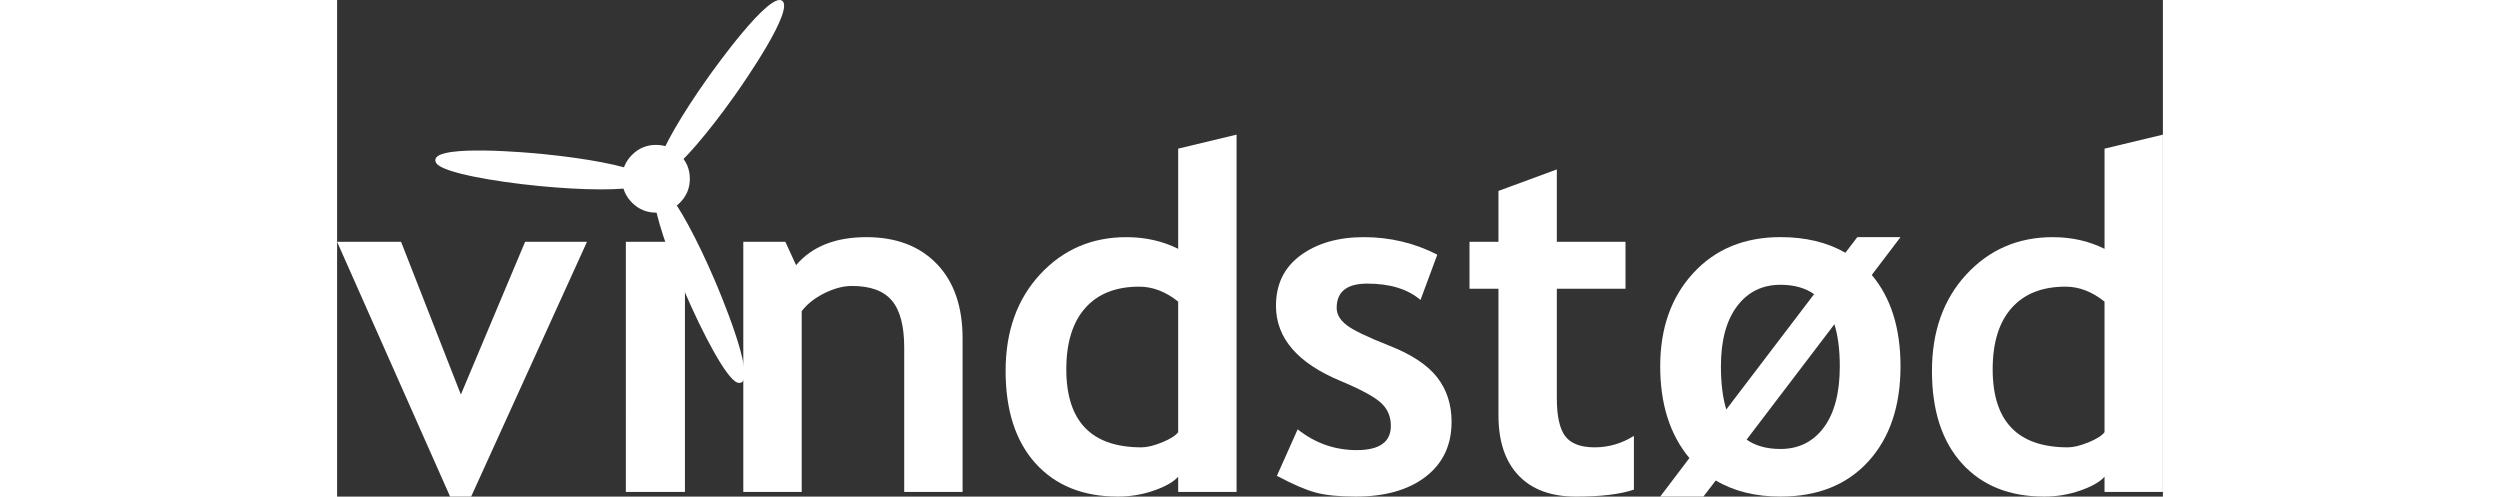
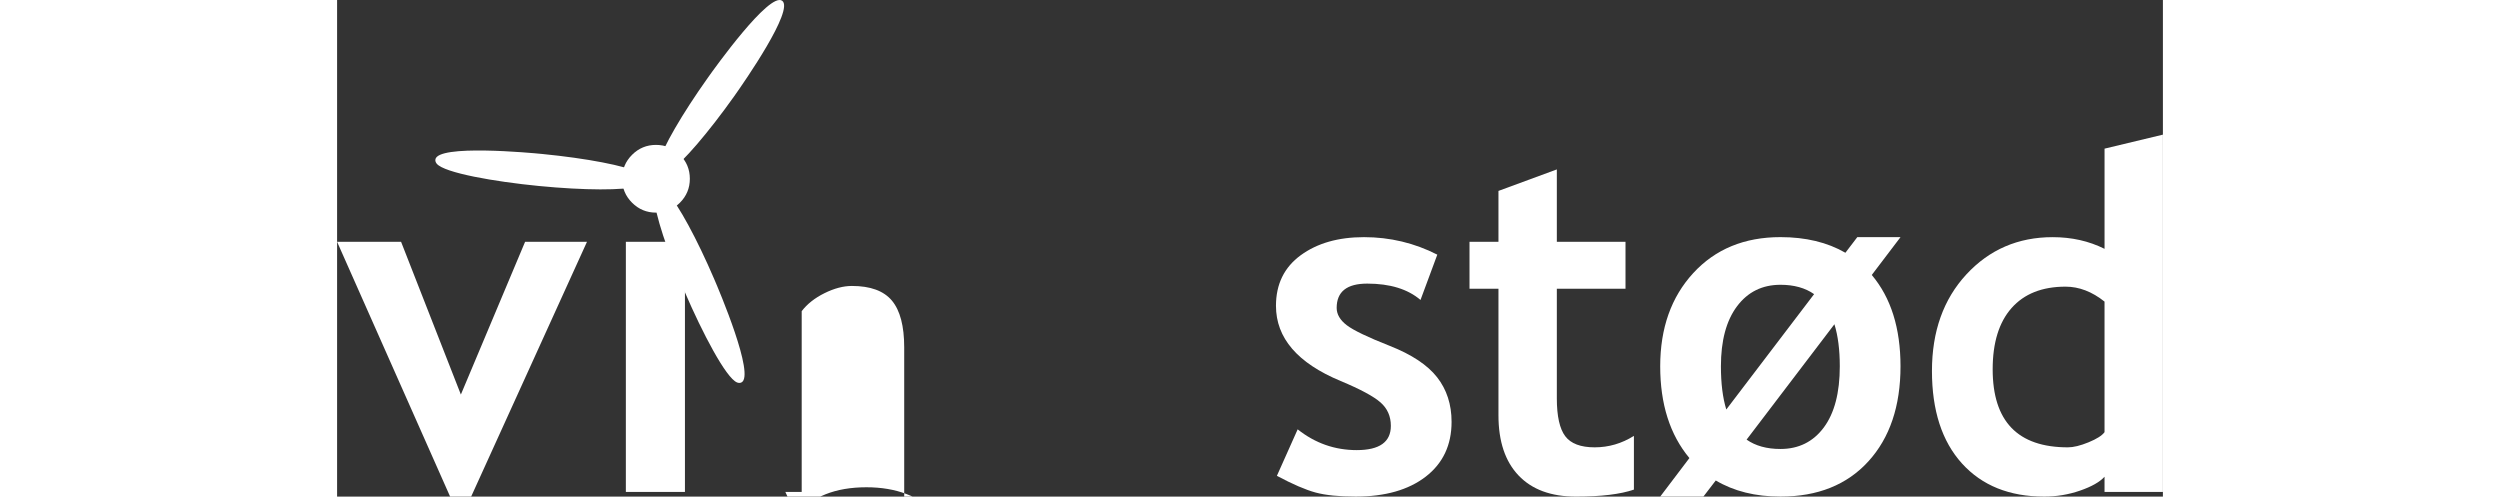
<svg xmlns="http://www.w3.org/2000/svg" version="1.1" id="Lag_1" x="0px" y="0px" viewBox="0 0 146.065 39.728" style="width: 200px;" xml:space="preserve" class="pb-2">
  <rect x="0" y="0" width="146.065" height="39.728" fill="#333333" stroke="none" />
  <style type="text/css">
	.st0{fill:#fff;}
	.st1{fill:#fff;}
</style>
  <g>
    <path class="st0" d="M10.724,39.728H9.042L0,19.345h5.119l4.783,12.219L15.04,19.345h4.951L10.724,39.728z" />
    <path class="st0" d="M23.102,19.345h4.726v20.01H23.101 M25.511,11.592c0.748,0,1.387,0.265,1.916,0.794   c0.529,0.529,0.793,1.167,0.793,1.915c0,0.747-0.264,1.386-0.793,1.915c-0.529,0.529-1.168,0.794-1.916,0.794   c-0.747,0-1.385-0.265-1.914-0.794c-0.529-0.529-0.795-1.168-0.795-1.915c0-0.748,0.266-1.386,0.795-1.915   C24.126,11.857,24.764,11.592,25.511,11.592z" />
-     <path class="st0" d="M45.369,39.355V27.79c0-1.707-0.327-2.952-0.98-3.737c-0.654-0.784-1.723-1.177-3.205-1.177   c-0.685,0-1.416,0.193-2.195,0.579c-0.777,0.386-1.385,0.866-1.821,1.438v14.461h-4.671V19.345h3.363l0.859,1.868   c1.27-1.494,3.145-2.241,5.623-2.241c2.379,0,4.258,0.713,5.633,2.139c1.377,1.426,2.064,3.416,2.064,5.97   v12.275H45.369z" />
-     <path class="st0" d="M67.287,39.355v-1.215c-0.386,0.424-1.04,0.793-1.961,1.111   c-0.922,0.318-1.875,0.477-2.859,0.477c-2.789,0-4.984-0.885-6.586-2.652c-1.6-1.77-2.4-4.236-2.4-7.398   c0-3.165,0.918-5.74,2.756-7.726c1.837-1.986,4.139-2.979,6.903-2.979c1.52,0,2.902,0.311,4.147,0.934v-8.015   l4.671-1.121v28.585H67.287z M67.287,24.128c-0.996-0.797-2.036-1.196-3.12-1.196   c-1.868,0-3.307,0.57-4.316,1.71c-1.009,1.14-1.514,2.774-1.514,4.904c0,4.161,2.006,6.241,6.016,6.241   c0.449,0,1-0.135,1.654-0.402c0.654-0.268,1.08-0.539,1.279-0.812V24.128z" />
+     <path class="st0" d="M45.369,39.355V27.79c0-1.707-0.327-2.952-0.98-3.737c-0.654-0.784-1.723-1.177-3.205-1.177   c-0.685,0-1.416,0.193-2.195,0.579c-0.777,0.386-1.385,0.866-1.821,1.438v14.461h-4.671h3.363l0.859,1.868   c1.27-1.494,3.145-2.241,5.623-2.241c2.379,0,4.258,0.713,5.633,2.139c1.377,1.426,2.064,3.416,2.064,5.97   v12.275H45.369z" />
    <path class="st1" d="M75.184,38.066l1.662-3.719c1.395,1.109,2.971,1.662,4.727,1.662   c1.818,0,2.728-0.646,2.728-1.941c0-0.76-0.273-1.383-0.822-1.869c-0.549-0.486-1.613-1.059-3.195-1.719   c-3.449-1.433-5.174-3.438-5.174-6.016c0-1.732,0.66-3.079,1.98-4.045c1.32-0.965,3.008-1.447,5.062-1.447   c2.08,0,4.035,0.467,5.865,1.4l-1.344,3.625c-1.022-0.872-2.441-1.308-4.26-1.308   c-1.633,0-2.447,0.647-2.447,1.942c0,0.511,0.268,0.972,0.803,1.383c0.535,0.411,1.682,0.962,3.438,1.653   c1.756,0.691,3.022,1.53,3.793,2.513c0.771,0.984,1.158,2.174,1.158,3.568c0,1.855-0.688,3.316-2.064,4.381   c-1.377,1.064-3.248,1.598-5.615,1.598c-1.332,0-2.4-0.109-3.203-0.326   C77.474,39.183,76.442,38.738,75.184,38.066z" />
    <path class="st1" d="M92.909,23.101h-2.316v-3.756h2.316v-4.072l4.67-1.72v5.792h5.494v3.756h-5.494v8.762   c0,1.432,0.225,2.443,0.674,3.035c0.447,0.592,1.232,0.889,2.353,0.889s2.168-0.307,3.139-0.916v4.297   c-1.084,0.373-2.627,0.561-4.633,0.561c-1.992,0-3.525-0.565-4.596-1.692c-1.072-1.127-1.607-2.73-1.607-4.811   V23.101z" />
    <path class="st1" d="M125.073,18.972l-2.299,3.026c1.533,1.818,2.299,4.253,2.299,7.305   c0,3.188-0.857,5.724-2.568,7.604c-1.713,1.881-4.059,2.82-7.035,2.82c-2.006,0-3.731-0.43-5.176-1.289   l-0.99,1.289h-3.455l2.336-3.082c-1.559-1.869-2.336-4.316-2.336-7.343c0-3.052,0.881-5.537,2.643-7.455   c1.764-1.918,4.09-2.877,6.979-2.877c2.018,0,3.75,0.417,5.193,1.251l0.953-1.251H125.073z M118.161,23.531   c-0.711-0.499-1.607-0.748-2.691-0.748c-1.457,0-2.615,0.573-3.475,1.719c-0.859,1.147-1.289,2.747-1.289,4.802   c0,1.37,0.143,2.522,0.43,3.456L118.161,23.531z M112.761,35.17c0.711,0.498,1.613,0.748,2.709,0.748   c1.457,0,2.613-0.574,3.467-1.719c0.852-1.147,1.279-2.779,1.279-4.896c0-1.321-0.144-2.442-0.43-3.363   L112.761,35.17z" />
    <path class="st1" d="M141.395,39.355v-1.215c-0.387,0.424-1.041,0.793-1.963,1.111   c-0.922,0.318-1.875,0.477-2.857,0.477c-2.791,0-4.986-0.885-6.586-2.652c-1.601-1.77-2.4-4.236-2.4-7.398   c0-3.165,0.918-5.74,2.754-7.726c1.838-1.986,4.139-2.979,6.904-2.979c1.52,0,2.902,0.311,4.149,0.934v-8.015   l4.67-1.121v28.585H141.395z M141.395,24.128c-0.998-0.797-2.037-1.196-3.121-1.196   c-1.867,0-3.307,0.57-4.316,1.71c-1.008,1.14-1.512,2.774-1.512,4.904c0,4.161,2.004,6.241,6.016,6.241   c0.447,0,1-0.135,1.652-0.402c0.654-0.268,1.082-0.539,1.281-0.812V24.128z" />
    <path class="st1" d="M26.431,15.436c0.34-0.336,0.495-0.829,0.392-1.308c-0.033-0.161-0.094-0.312-0.181-0.449   c1.029-0.711,3.057-3.069,5.129-5.984c0.815-1.15,4.826-6.925,3.833-7.635c-1.027-0.727-5.436,5.441-5.934,6.146   c-2.082,2.927-3.639,5.627-3.958,6.831c-0.188-0.039-0.387-0.039-0.586,0.003c-0.428,0.097-0.784,0.384-0.972,0.765   c-1.112-0.545-4.161-1.137-7.758-1.488c-0.859-0.084-8.407-0.795-8.534,0.456   c-0.008,0.077,0.004,0.196,0.107,0.322c0.606,0.74,4.662,1.443,8.174,1.784   c3.658,0.357,6.784,0.362,7.948,0.026c0.197,0.543,0.706,0.914,1.276,0.942c0.059,1.236,1.022,4.207,2.448,7.51   c1.393,3.241,3.296,6.889,4.183,7.241c0.067,0.026,0.127,0.037,0.18,0.037c0.065,0,0.117-0.016,0.156-0.032   c1.153-0.498-1.817-7.472-2.16-8.265C28.783,19.094,27.297,16.369,26.431,15.436z" />
  </g>
</svg>